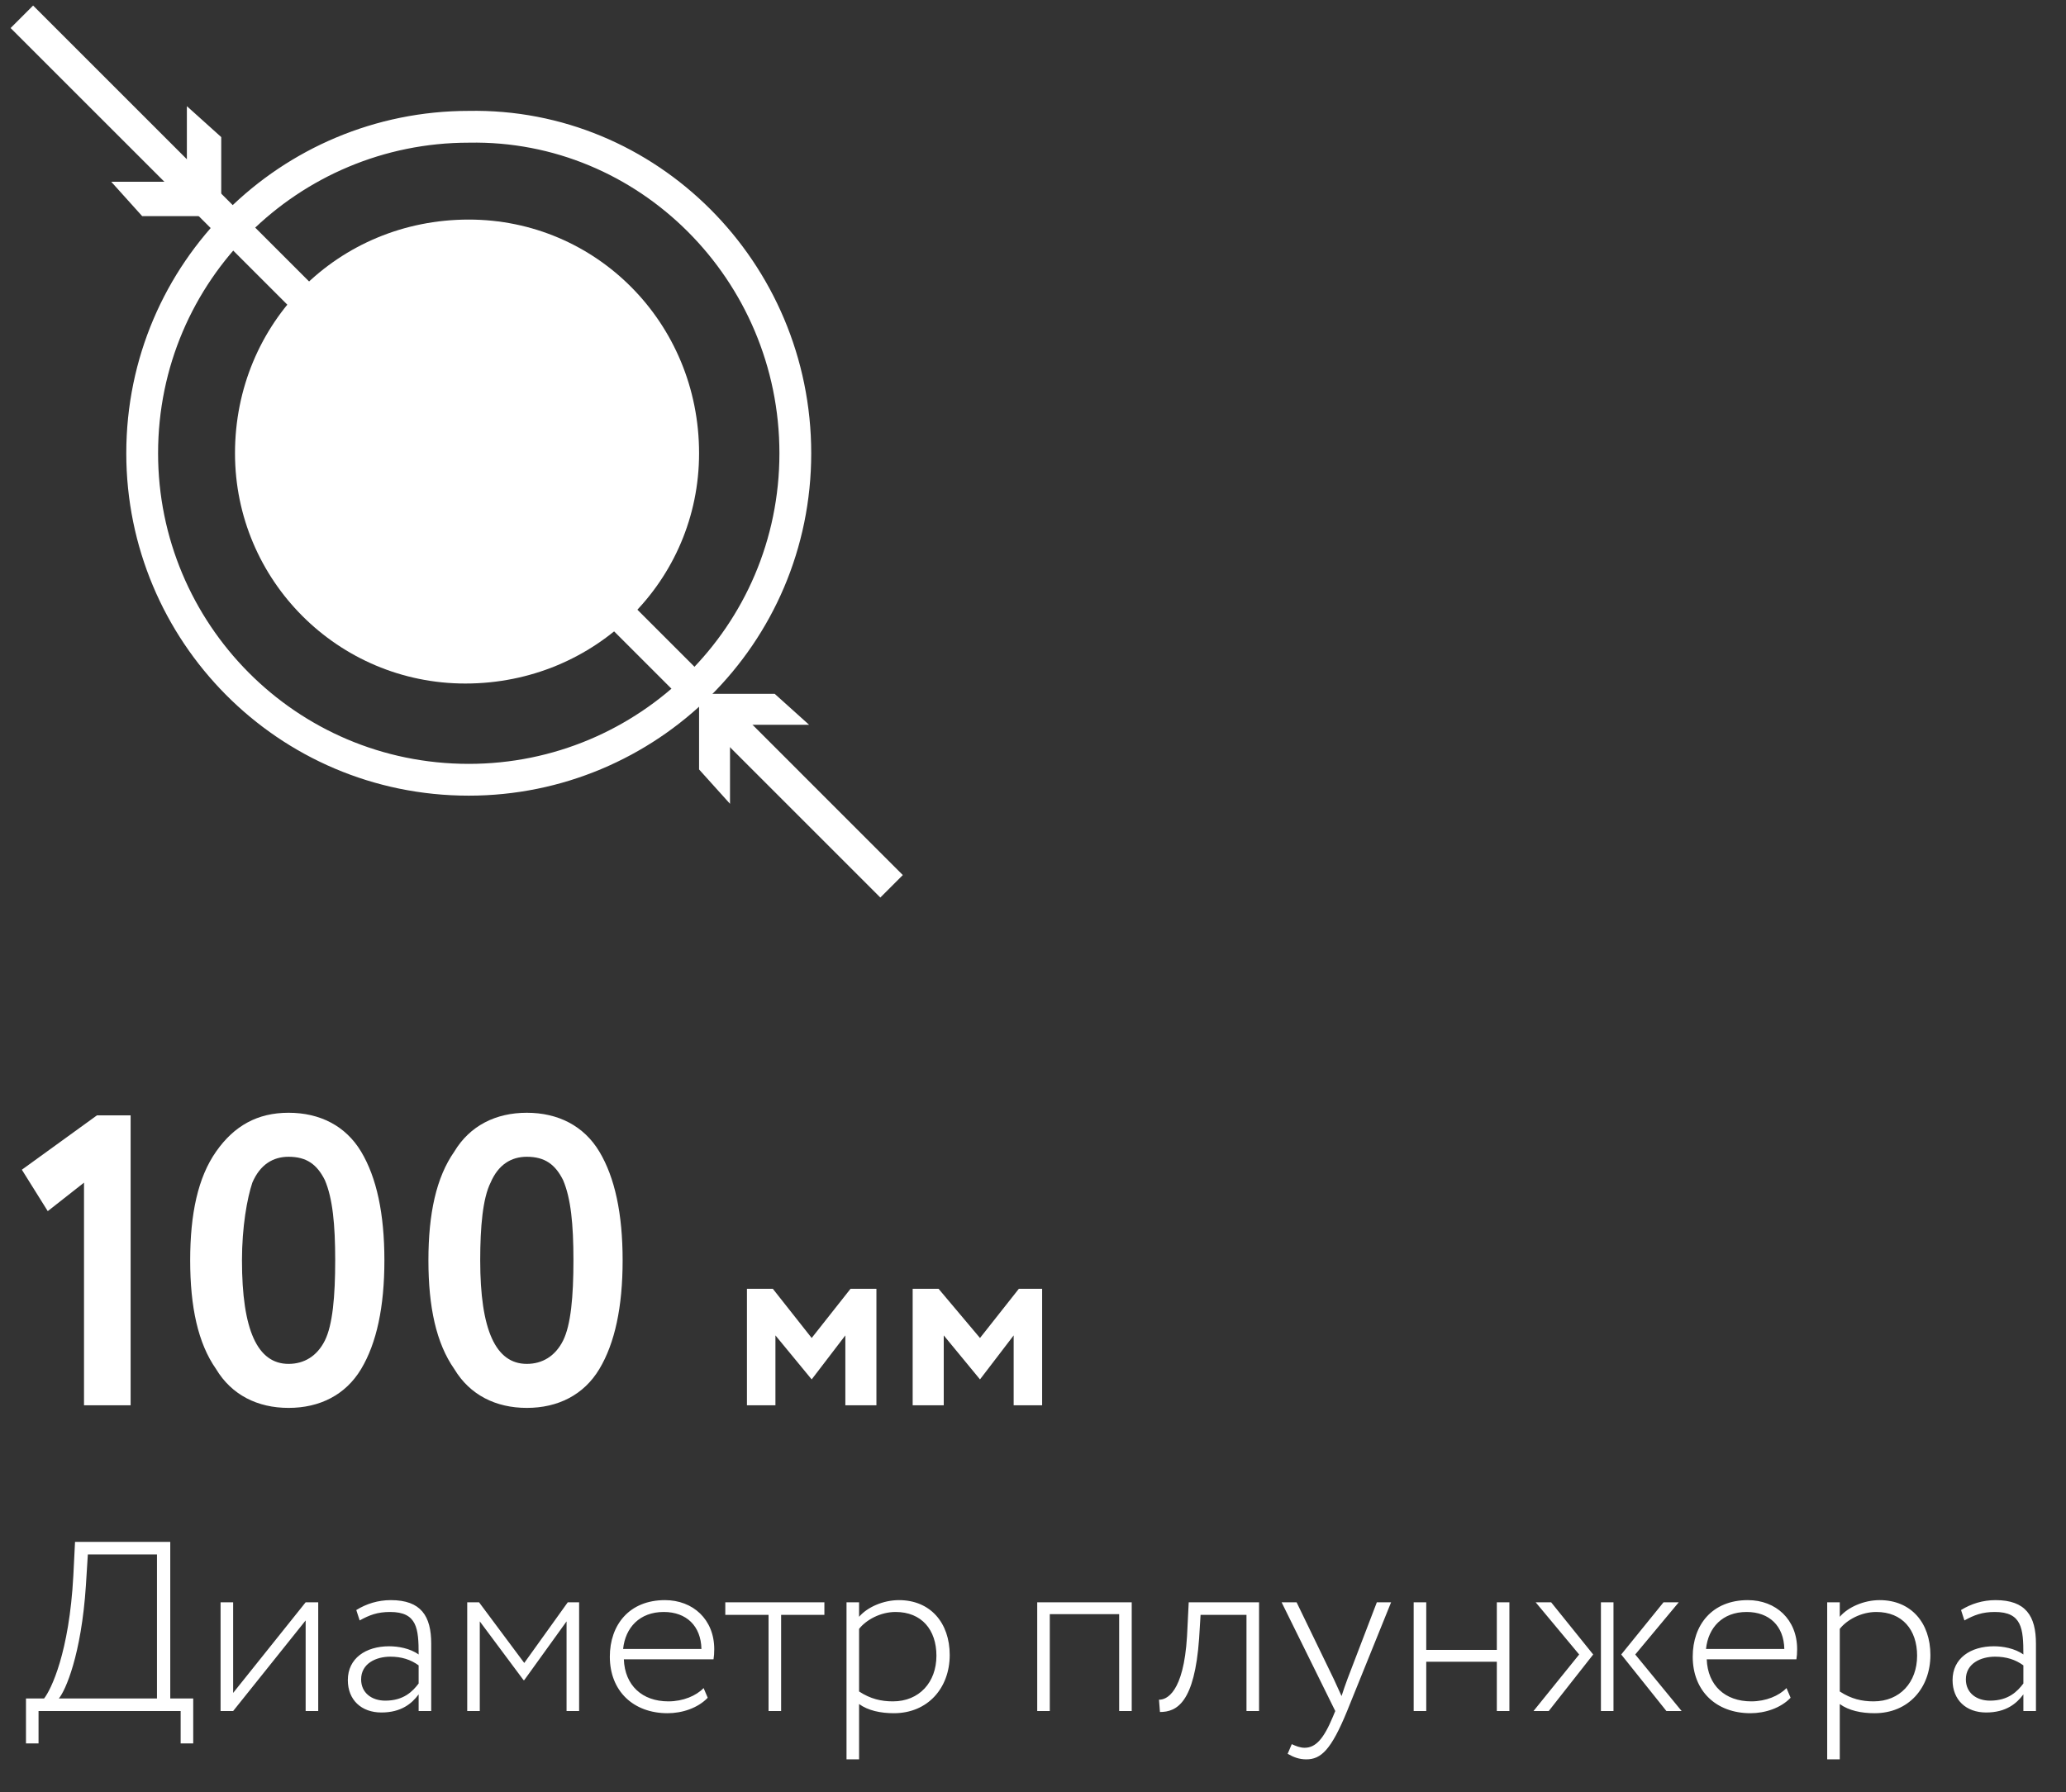
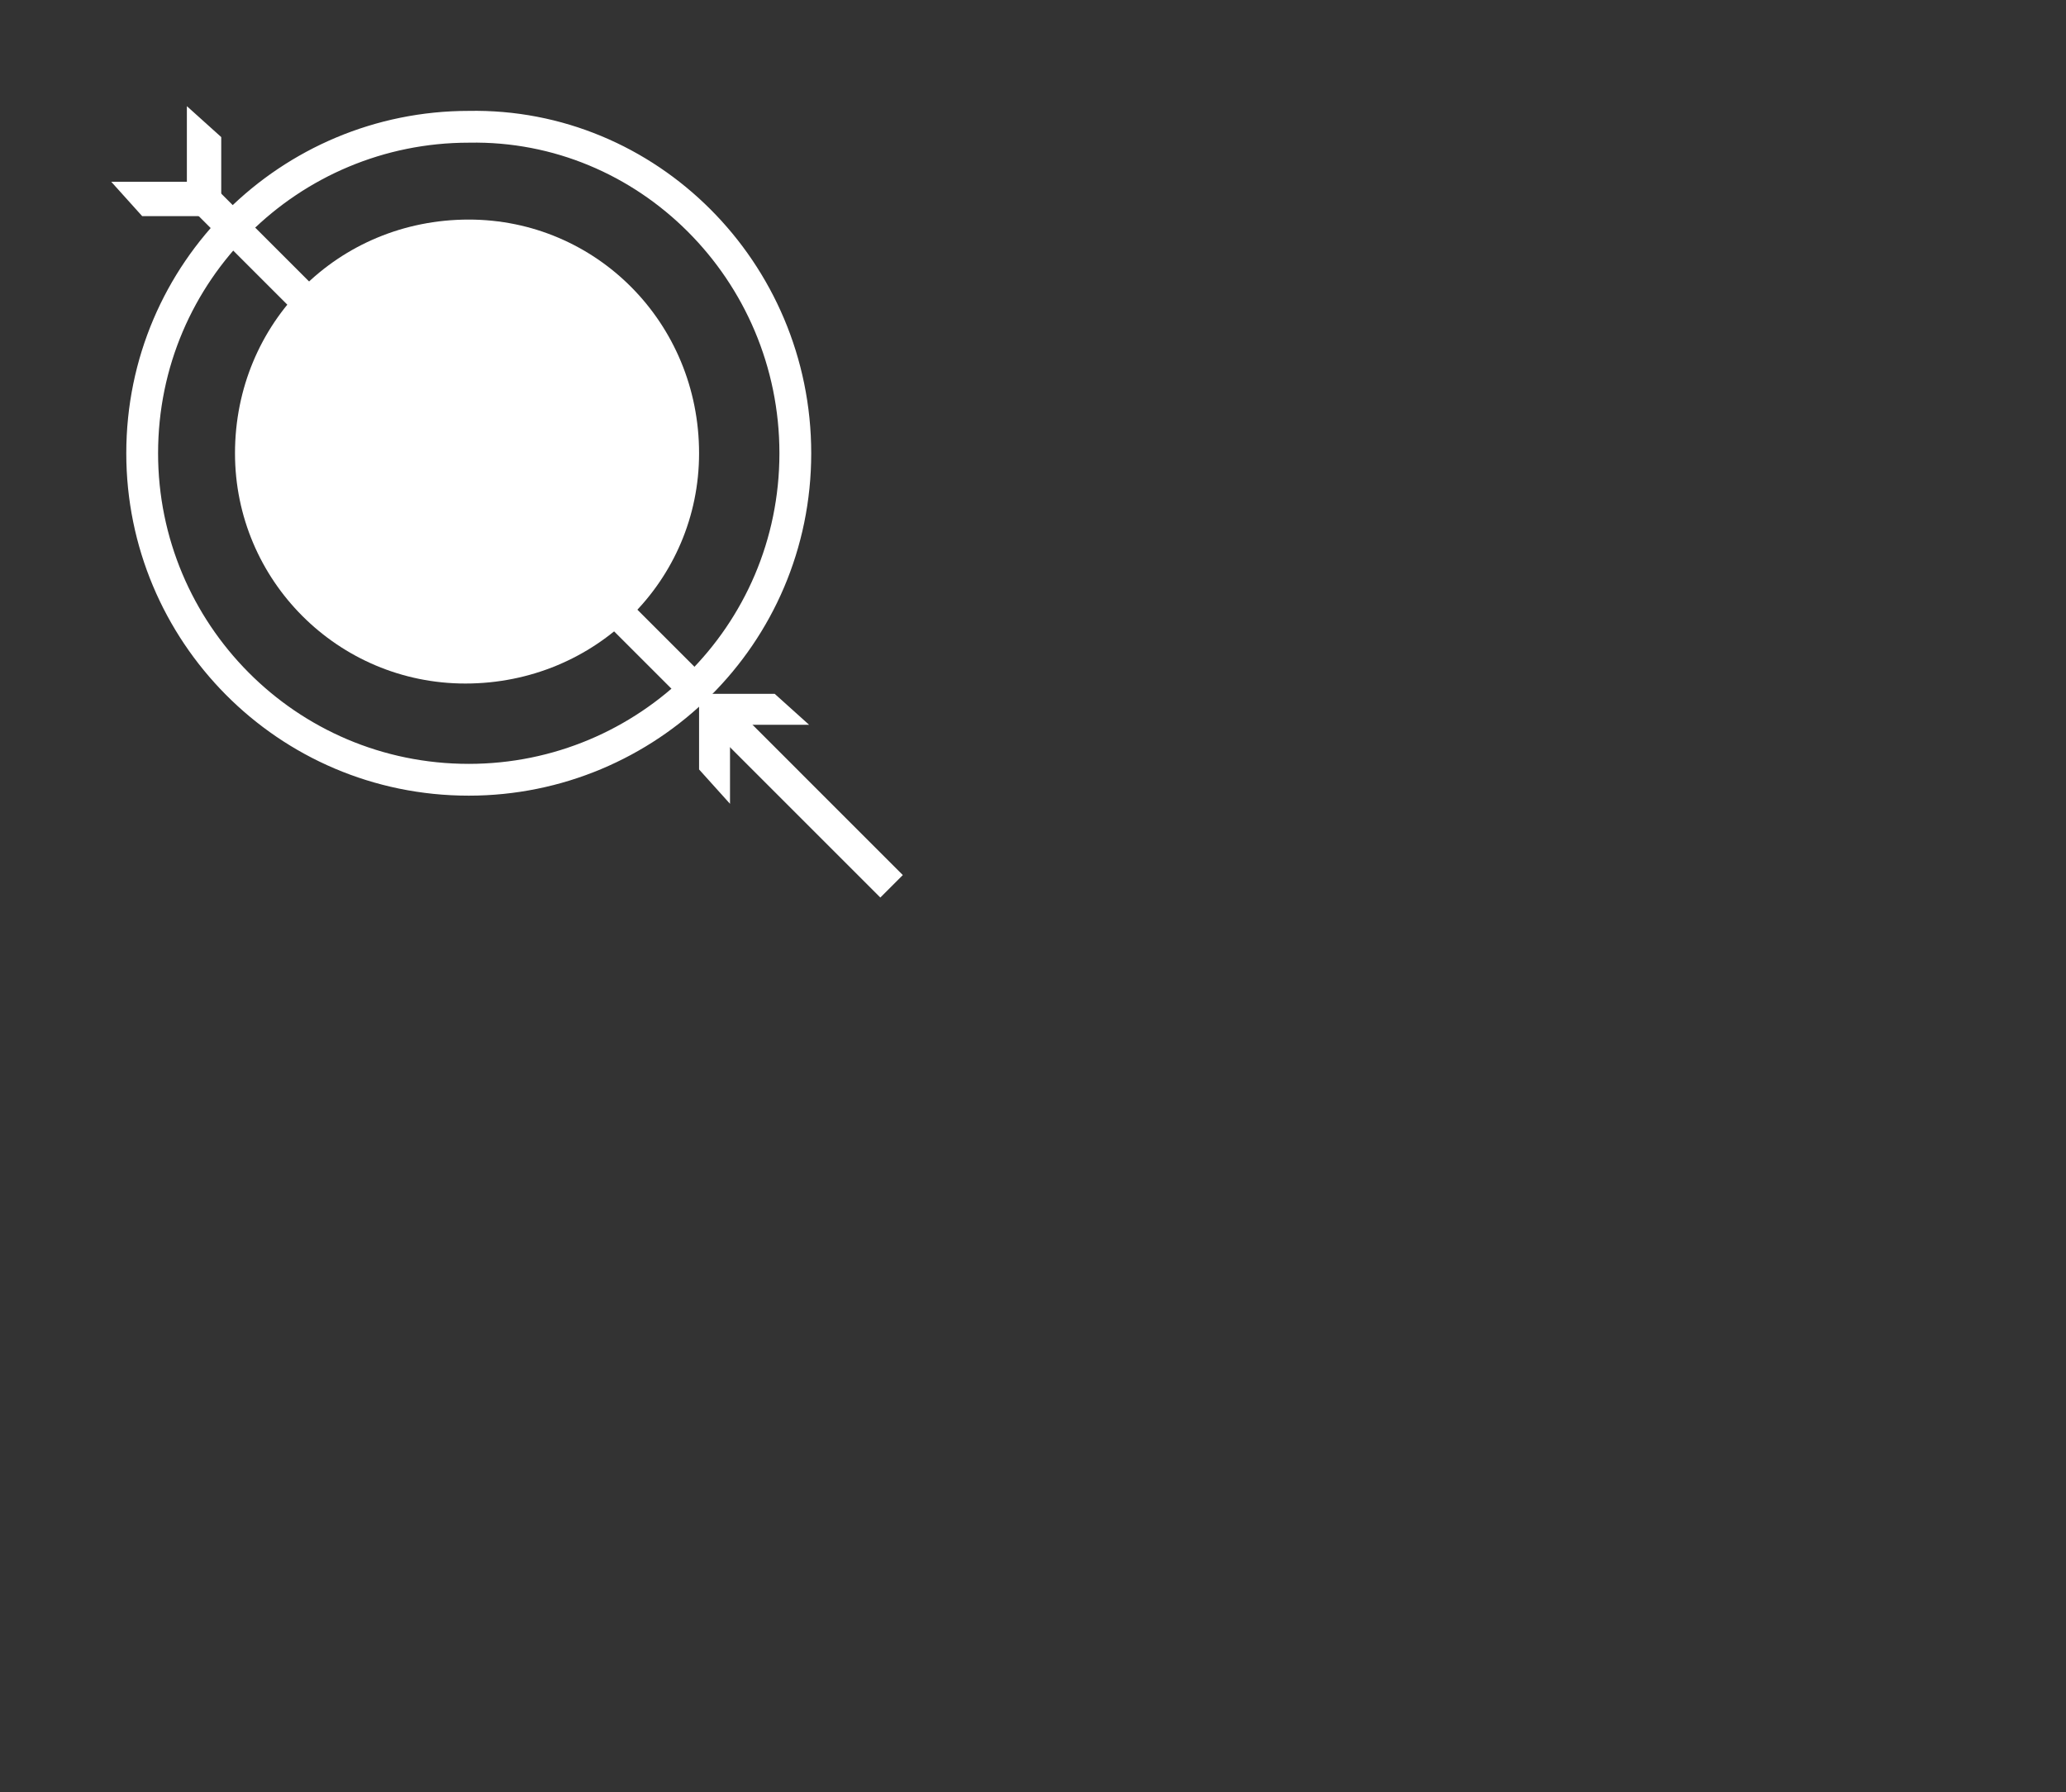
<svg xmlns="http://www.w3.org/2000/svg" width="189" height="164" viewBox="0 0 189 164" fill="none">
  <rect x="0" y="0" width="189" height="164" fill="#333333" stroke="none" />
-   <path d="M2 1.537L17.724 17.261" stroke="white" stroke-width="2.909" stroke-miterlimit="10" />
  <path d="M10.176 16.633H17.095V9.715L20.239 12.545V19.778H13.007L10.176 16.633Z" fill="white" />
  <path d="M18.668 18.205L63.952 63.49" stroke="white" stroke-width="2.909" stroke-miterlimit="10" />
  <path d="M81.562 81.1L66.153 65.69" stroke="white" stroke-width="2.909" stroke-miterlimit="10" />
  <path d="M74.015 66.32H66.782V73.552L63.952 70.408V63.489H70.871L74.015 66.32Z" fill="white" />
  <path d="M72.757 41.476C72.757 58.144 59.235 71.352 42.882 71.352C26.215 71.352 13.007 57.829 13.007 41.476C13.007 24.809 26.529 11.601 42.882 11.601C59.235 11.287 72.757 24.809 72.757 41.476Z" stroke="white" stroke-width="2.909" stroke-miterlimit="10" />
  <path d="M63.952 41.476C63.952 53.112 54.518 62.546 42.568 62.546C30.932 62.546 21.498 53.112 21.498 41.476C21.498 29.526 30.932 20.092 42.882 20.092C54.518 20.092 63.952 29.526 63.952 41.476Z" fill="white" />
-   <path d="M55.776 41.476C55.776 48.709 50.115 54.369 42.882 54.369C35.649 54.369 29.989 48.709 29.989 41.476C29.989 34.243 35.649 28.582 42.882 28.582C49.801 28.582 55.776 34.243 55.776 41.476Z" fill="white" />
  <g clip-path="url(#clip0)">
-     <path d="M4.369 110.825L2 107.035L8.87 102.06H11.95V128.592H7.685V108.219L4.369 110.825ZM26.4 101.823C29.243 101.823 31.612 103.007 33.033 105.376C34.455 107.745 35.165 111.062 35.165 115.326C35.165 119.59 34.455 122.907 33.033 125.276C31.612 127.644 29.243 128.829 26.4 128.829C23.557 128.829 21.188 127.644 19.767 125.276C18.109 122.907 17.398 119.59 17.398 115.326C17.398 111.062 18.109 107.745 19.767 105.376C21.425 103.007 23.557 101.823 26.4 101.823ZM22.136 115.326C22.136 121.722 23.557 124.802 26.4 124.802C27.822 124.802 29.006 124.091 29.717 122.67C30.427 121.248 30.664 118.642 30.664 115.326C30.664 112.009 30.427 109.641 29.717 107.982C29.006 106.561 28.058 105.85 26.4 105.85C24.979 105.85 23.794 106.561 23.084 108.219C22.61 109.641 22.136 112.246 22.136 115.326ZM48.194 101.823C51.037 101.823 53.406 103.007 54.827 105.376C56.249 107.745 56.959 111.062 56.959 115.326C56.959 119.59 56.249 122.907 54.827 125.276C53.406 127.644 51.037 128.829 48.194 128.829C45.352 128.829 42.983 127.644 41.561 125.276C39.903 122.907 39.192 119.59 39.192 115.326C39.192 111.062 39.903 107.745 41.561 105.376C42.983 103.007 45.352 101.823 48.194 101.823ZM43.93 115.326C43.93 121.722 45.352 124.802 48.194 124.802C49.616 124.802 50.8 124.091 51.511 122.67C52.222 121.248 52.459 118.642 52.459 115.326C52.459 112.009 52.222 109.641 51.511 107.982C50.8 106.561 49.853 105.85 48.194 105.85C46.773 105.85 45.589 106.561 44.878 108.219C44.167 109.641 43.93 112.246 43.93 115.326Z" fill="white" />
-     <path d="M70.937 128.591H68.331V117.931H70.7L74.253 122.432L77.807 117.931H80.176V128.591H77.333V122.195L74.253 126.222L70.937 122.195V128.591ZM86.098 128.591H83.492V117.931H85.861L89.651 122.432L93.205 117.931H95.574V128.591H92.731V122.195L89.651 126.222L86.335 122.195V128.591H86.098Z" fill="white" />
-   </g>
-   <path d="M2.376 159.531H3.526V156.568H16.526V159.531H17.676V155.418H15.576V141.091H6.864L6.709 144.186C6.334 151.217 4.675 154.6 4.034 155.418H2.376V159.531ZM7.859 145.071L8.036 142.241H14.36V155.418H5.383C5.98 154.711 7.439 151.46 7.859 145.071ZM21.328 156.568L27.961 148.277V156.568H29.111V146.618H27.961L21.328 154.91V146.618H20.178V156.568H21.328ZM32.903 148.277C33.788 147.79 34.517 147.503 35.689 147.503C38.165 147.503 38.298 149.028 38.298 151.394C37.502 150.819 36.397 150.642 35.6 150.642C33.456 150.642 31.82 151.748 31.82 153.738C31.82 155.551 33.058 156.701 34.893 156.701C36.706 156.701 37.679 155.882 38.298 155.042V156.568H39.448V150.399C39.448 147.879 38.519 146.419 35.755 146.419C34.583 146.419 33.522 146.751 32.593 147.326L32.903 148.277ZM35.247 155.617C34.009 155.617 33.036 154.91 33.036 153.671C33.036 152.212 34.407 151.593 35.711 151.593C36.728 151.593 37.568 151.858 38.298 152.389V154.047C37.745 154.777 36.927 155.617 35.247 155.617ZM42.742 156.568H43.891V148.365L47.893 153.738H47.96L51.829 148.365V156.568H52.979V146.618H51.94L47.96 152.168L43.825 146.618H42.742V156.568ZM64.367 154.467C63.682 155.175 62.488 155.683 61.139 155.683C58.751 155.683 57.159 154.224 57.071 151.836H65.273C65.318 151.571 65.34 151.284 65.34 150.908C65.34 148.188 63.394 146.419 60.829 146.419C57.557 146.419 55.788 148.697 55.788 151.593C55.788 154.733 57.933 156.767 61.073 156.767C62.399 156.767 63.836 156.303 64.743 155.352L64.367 154.467ZM60.719 147.503C62.797 147.503 64.124 148.785 64.168 150.886H57.004C57.203 148.94 58.508 147.503 60.719 147.503ZM66.351 147.768H70.308V156.568H71.458V147.768H75.416V146.618H66.351V147.768ZM77.44 160.99H78.59V155.927C79.408 156.524 80.558 156.767 81.773 156.767C84.869 156.767 86.881 154.467 86.881 151.438C86.881 148.498 85.112 146.419 82.238 146.419C80.801 146.419 79.341 147.061 78.59 147.945V146.618H77.44V160.99ZM81.928 147.503C84.316 147.503 85.665 149.139 85.665 151.505C85.665 153.937 84.095 155.683 81.685 155.683C80.624 155.683 79.629 155.462 78.59 154.777V149.05C79.231 148.232 80.535 147.503 81.928 147.503ZM102.382 156.568H103.531V146.618H94.886V156.568H96.036V147.702H102.382V156.568ZM114.03 156.568H115.18V146.618H108.745L108.591 149.714C108.281 154.932 106.689 155.551 106.026 155.529L106.114 156.656C107.662 156.656 109.276 155.794 109.696 149.935L109.829 147.768H114.03V156.568ZM127.259 146.618H125.955L123.279 153.605C123.08 154.158 122.881 154.689 122.727 155.197L122.019 153.649L118.614 146.618H117.243L122.152 156.568L121.931 157.099C121.091 159.111 120.361 159.929 119.344 159.929C118.946 159.929 118.548 159.774 118.172 159.597L117.796 160.481C118.327 160.791 118.857 160.99 119.499 160.99C120.847 160.99 121.776 160.128 123.235 156.568L127.259 146.618ZM136.931 156.568H138.081V146.618H136.931V150.974H130.475V146.618H129.325V156.568H130.475V152.057H136.931V156.568ZM153.574 146.618H152.181L148.312 151.394L152.446 156.568H153.839L149.594 151.394L153.574 146.618ZM146.454 156.568H147.604V146.618H146.454V156.568ZM144.464 151.394L140.286 156.568H141.679L145.747 151.394L141.9 146.618H140.485L144.464 151.394ZM163.431 154.467C162.745 155.175 161.551 155.683 160.203 155.683C157.815 155.683 156.223 154.224 156.134 151.836H164.337C164.381 151.571 164.404 151.284 164.404 150.908C164.404 148.188 162.458 146.419 159.893 146.419C156.621 146.419 154.852 148.697 154.852 151.593C154.852 154.733 156.997 156.767 160.136 156.767C161.463 156.767 162.9 156.303 163.807 155.352L163.431 154.467ZM159.783 147.503C161.861 147.503 163.188 148.785 163.232 150.886H156.068C156.267 148.94 157.572 147.503 159.783 147.503ZM167.154 160.99H168.304V155.927C169.122 156.524 170.272 156.767 171.488 156.767C174.583 156.767 176.595 154.467 176.595 151.438C176.595 148.498 174.827 146.419 171.952 146.419C170.515 146.419 169.056 147.061 168.304 147.945V146.618H167.154V160.99ZM171.643 147.503C174.031 147.503 175.379 149.139 175.379 151.505C175.379 153.937 173.81 155.683 171.4 155.683C170.338 155.683 169.343 155.462 168.304 154.777V149.05C168.945 148.232 170.25 147.503 171.643 147.503ZM179.707 148.277C180.591 147.79 181.321 147.503 182.492 147.503C184.969 147.503 185.101 149.028 185.101 151.394C184.305 150.819 183.2 150.642 182.404 150.642C180.259 150.642 178.623 151.748 178.623 153.738C178.623 155.551 179.861 156.701 181.696 156.701C183.51 156.701 184.482 155.882 185.101 155.042V156.568H186.251V150.399C186.251 147.879 185.323 146.419 182.559 146.419C181.387 146.419 180.326 146.751 179.397 147.326L179.707 148.277ZM182.05 155.617C180.812 155.617 179.839 154.91 179.839 153.671C179.839 152.212 181.21 151.593 182.515 151.593C183.532 151.593 184.372 151.858 185.101 152.389V154.047C184.549 154.777 183.731 155.617 182.05 155.617Z" fill="white" />
+     </g>
  <defs>
    <clipPath id="clip0">
      <rect width="93.336" height="27.243" fill="white" transform="translate(2 101.823)" />
    </clipPath>
  </defs>
</svg>